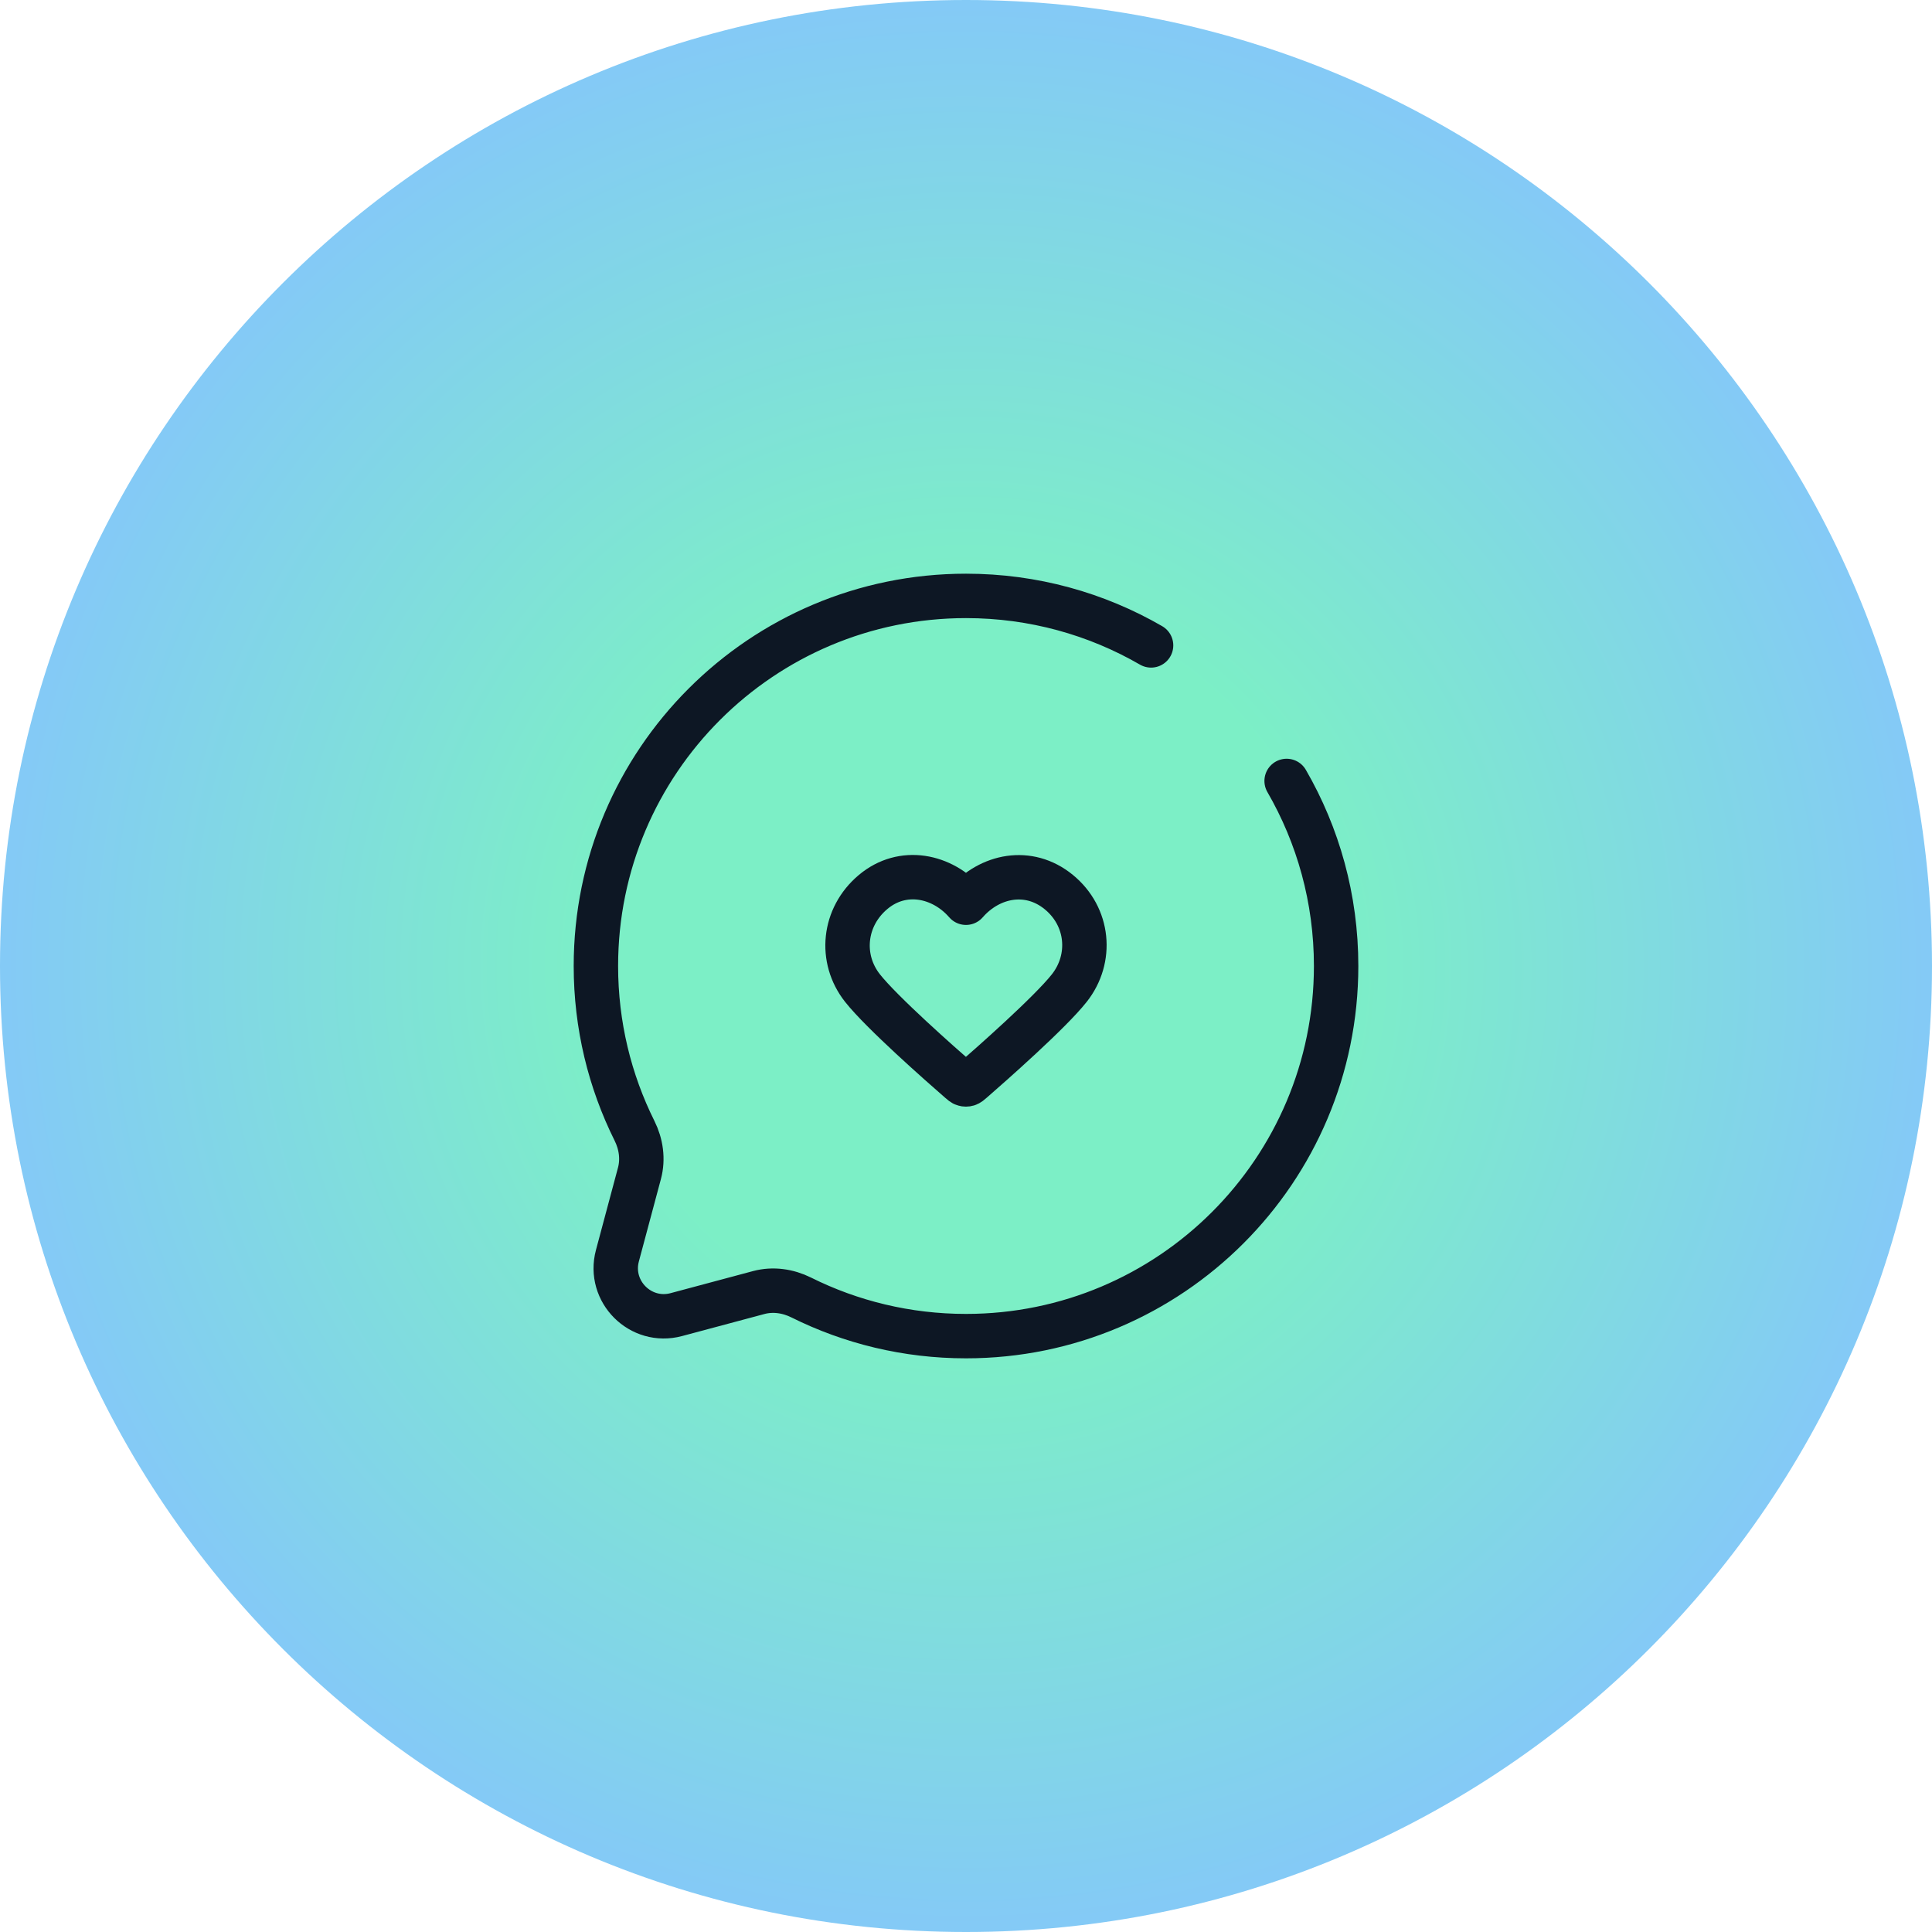
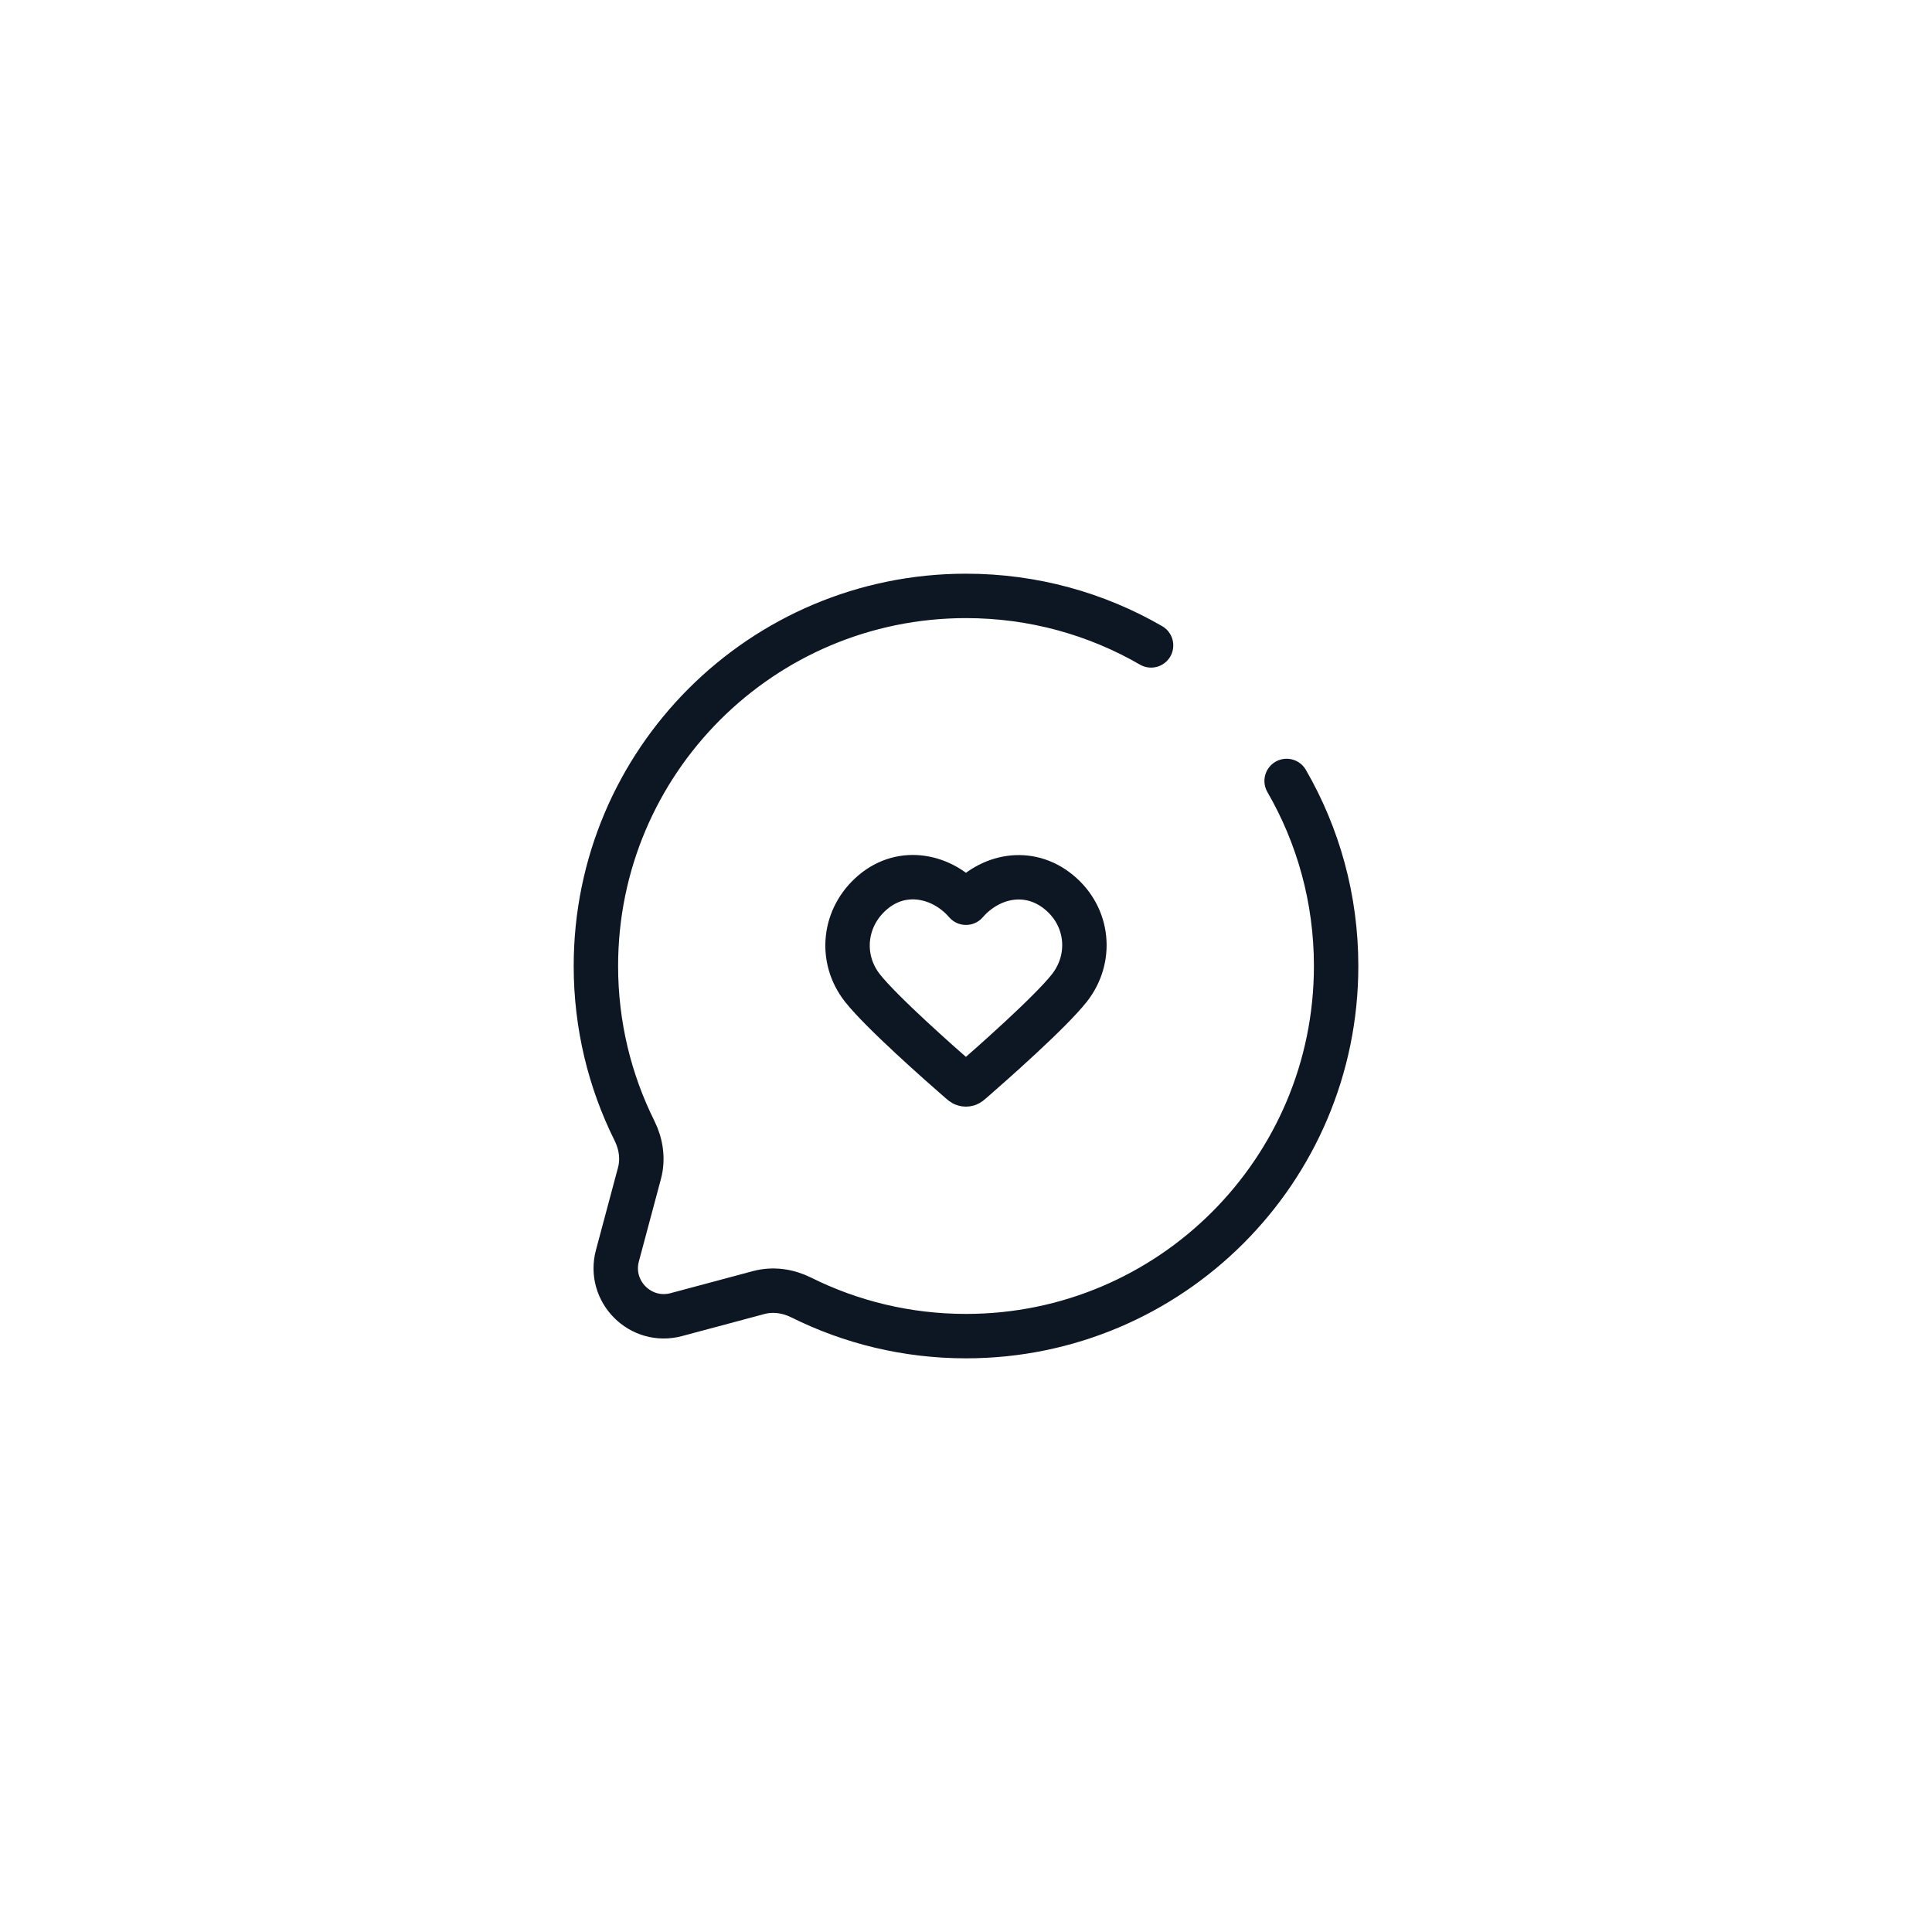
<svg xmlns="http://www.w3.org/2000/svg" width="87" height="87" viewBox="0 0 87 87" fill="none">
  <g clip-path="url(#clip0_1703_421)">
-     <path d="M87 43.5C87 19.476 67.524 0 43.5 0C19.476 0 0 19.476 0 43.5C0 67.524 19.476 87 43.5 87C67.524 87 87 67.524 87 43.5Z" fill="url(#paint0_radial_1703_421)" />
    <path d="M51.834 29.063C49.383 27.645 46.536 26.834 43.501 26.834C34.296 26.834 26.834 34.295 26.834 43.5C26.834 46.166 27.46 48.686 28.573 50.921C28.869 51.515 28.967 52.194 28.796 52.834L27.803 56.545C27.372 58.155 28.846 59.629 30.456 59.198L34.166 58.205C34.807 58.033 35.486 58.132 36.08 58.428C38.315 59.541 40.834 60.167 43.501 60.167C52.705 60.167 60.167 52.705 60.167 43.5C60.167 40.465 59.356 37.618 57.938 35.167" stroke="#0D1724" stroke-width="2" stroke-linecap="round" />
    <path fill-rule="evenodd" clip-rule="evenodd" d="M43.499 40.651C42.433 39.425 40.651 39.046 39.315 40.169C37.979 41.291 37.791 43.167 38.84 44.495C39.713 45.599 42.352 47.926 43.218 48.679C43.315 48.764 43.363 48.806 43.419 48.822C43.469 48.837 43.523 48.837 43.572 48.822C43.628 48.806 43.677 48.764 43.774 48.679C44.639 47.926 47.279 45.599 48.151 44.495C49.2 43.167 49.035 41.279 47.676 40.169C46.317 39.058 44.566 39.425 43.499 40.651Z" stroke="#0D1724" stroke-width="2" stroke-linecap="round" stroke-linejoin="round" />
  </g>
  <defs>
    <radialGradient id="paint0_radial_1703_421" cx="0" cy="0" r="1" gradientUnits="userSpaceOnUse" gradientTransform="translate(43.5 43.5) rotate(90) scale(43.5)">
      <stop offset="0.375" stop-color="#7CEFC6" />
      <stop offset="1" stop-color="#84C9F7" />
    </radialGradient>
    <clipPath id="clip0_1703_421">
      <rect width="87" height="87" fill="white" />
    </clipPath>
  </defs>
</svg>